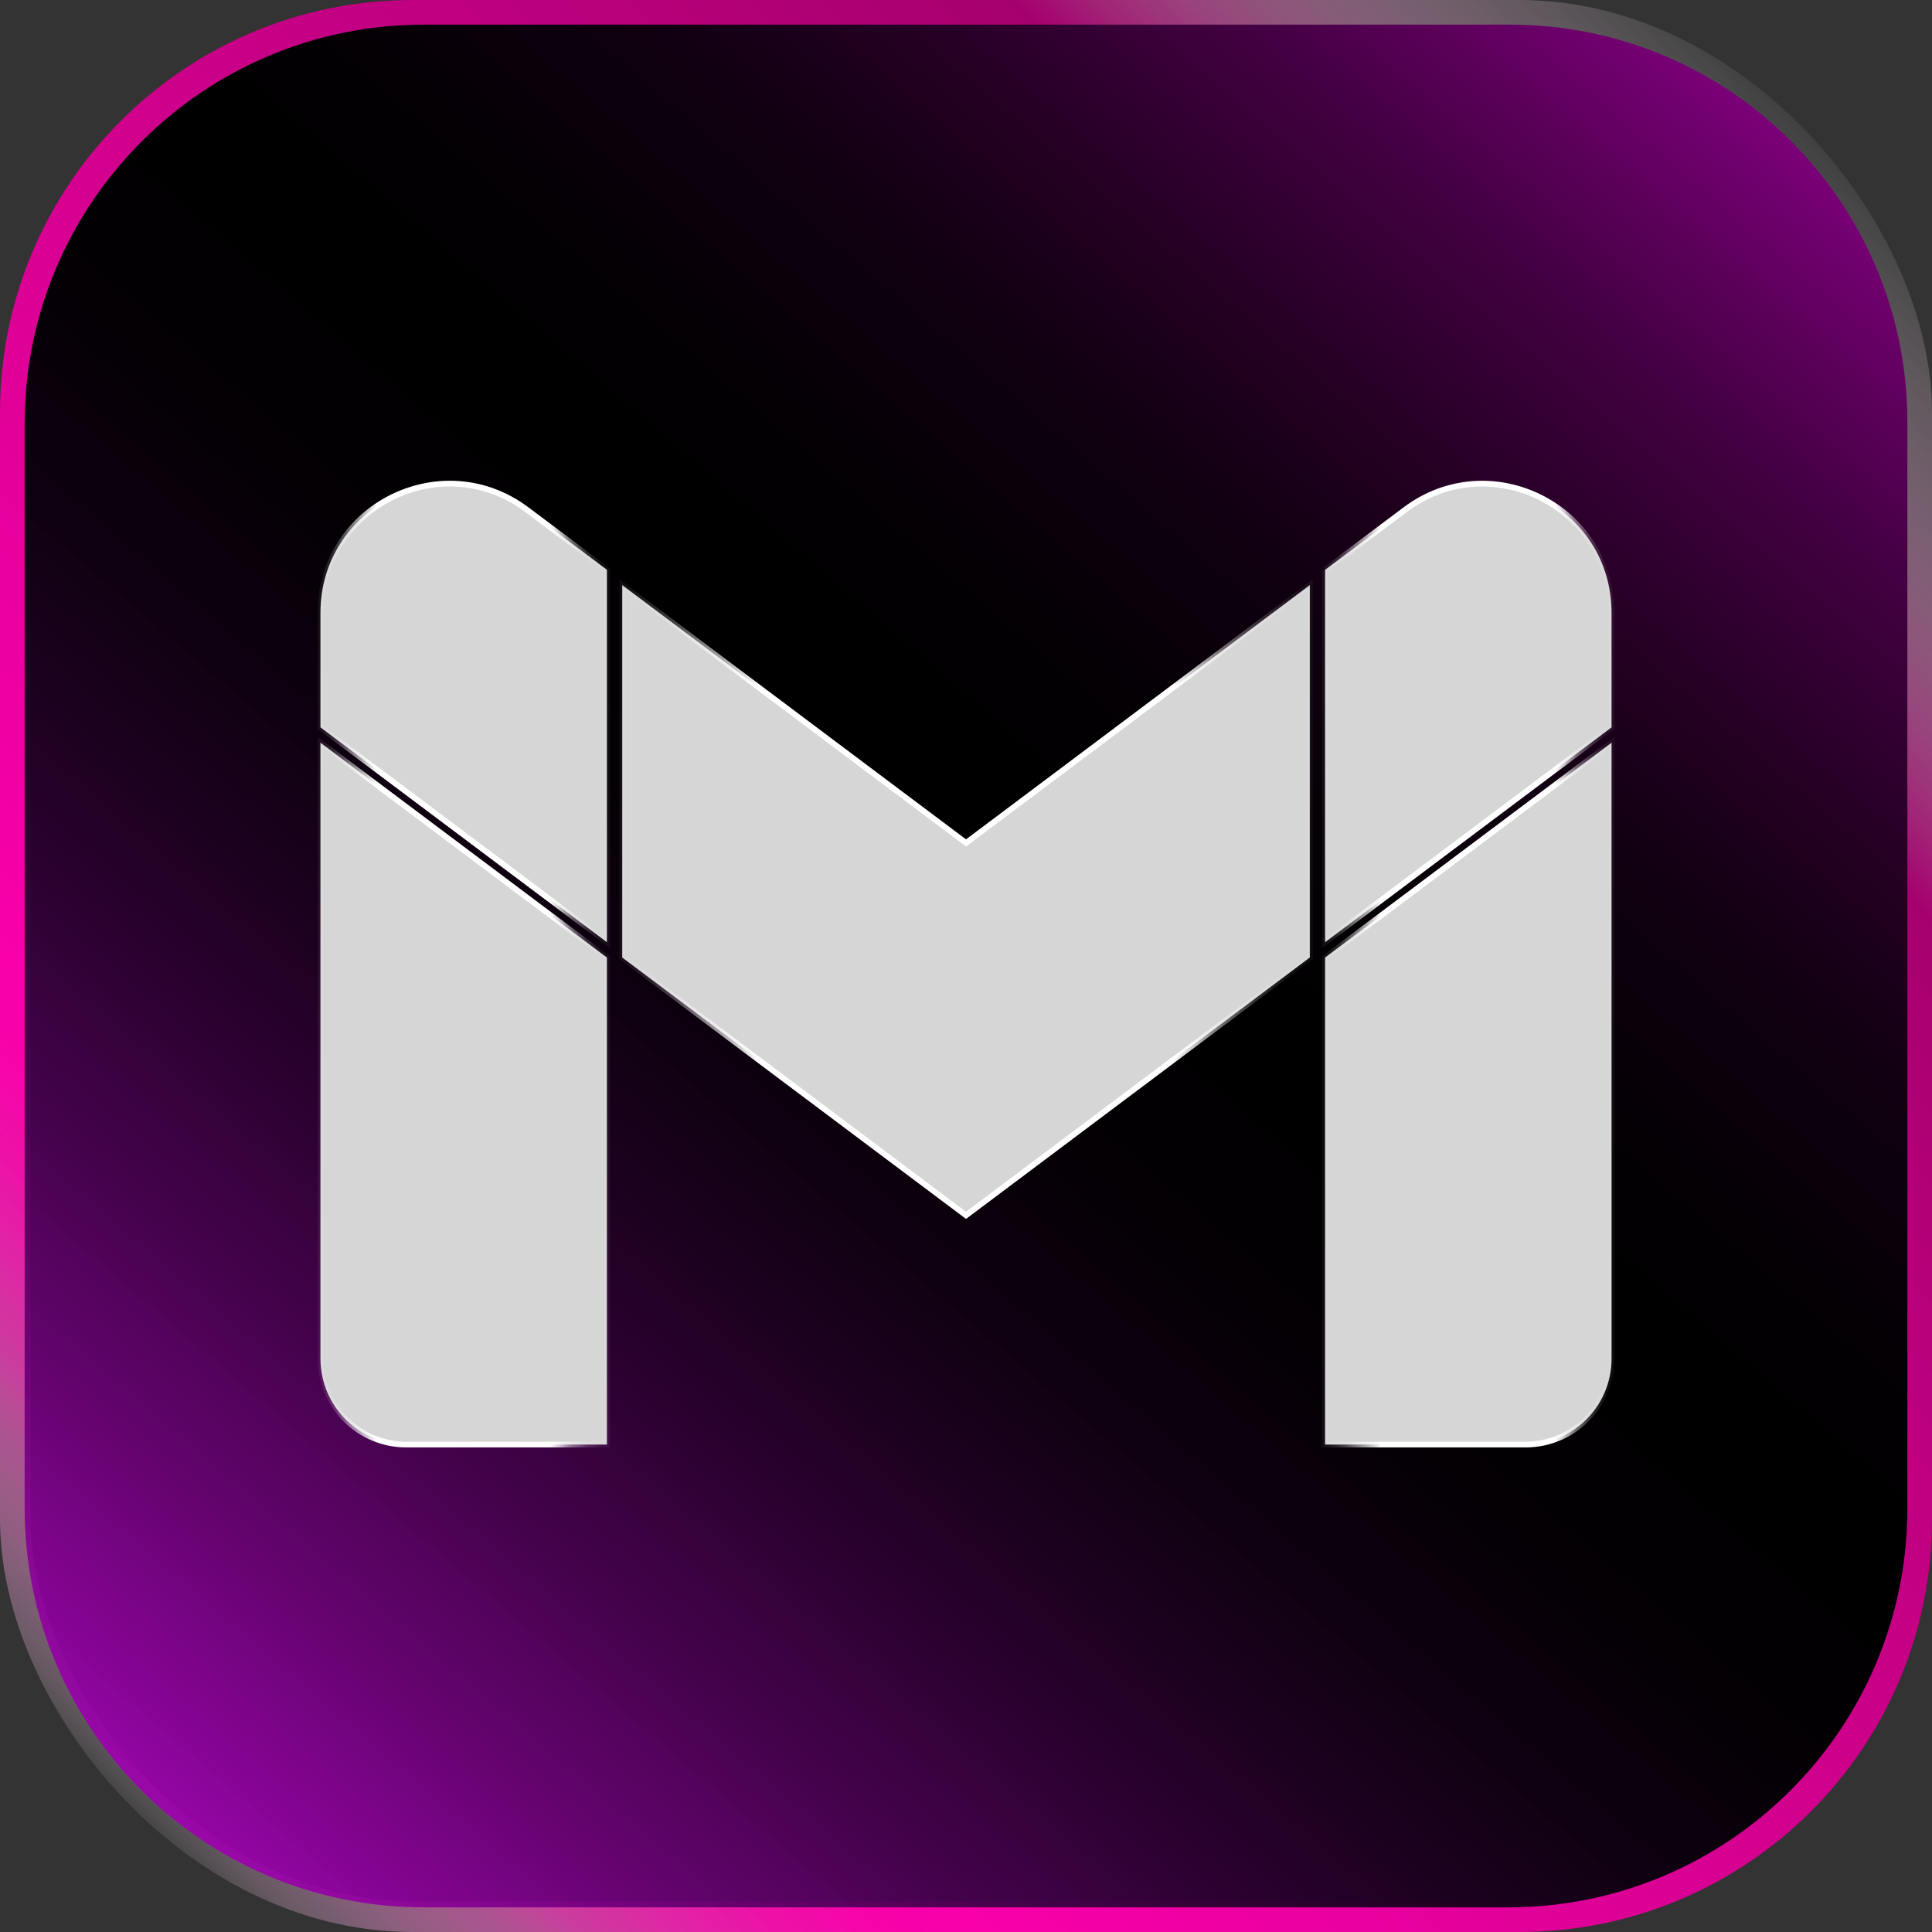
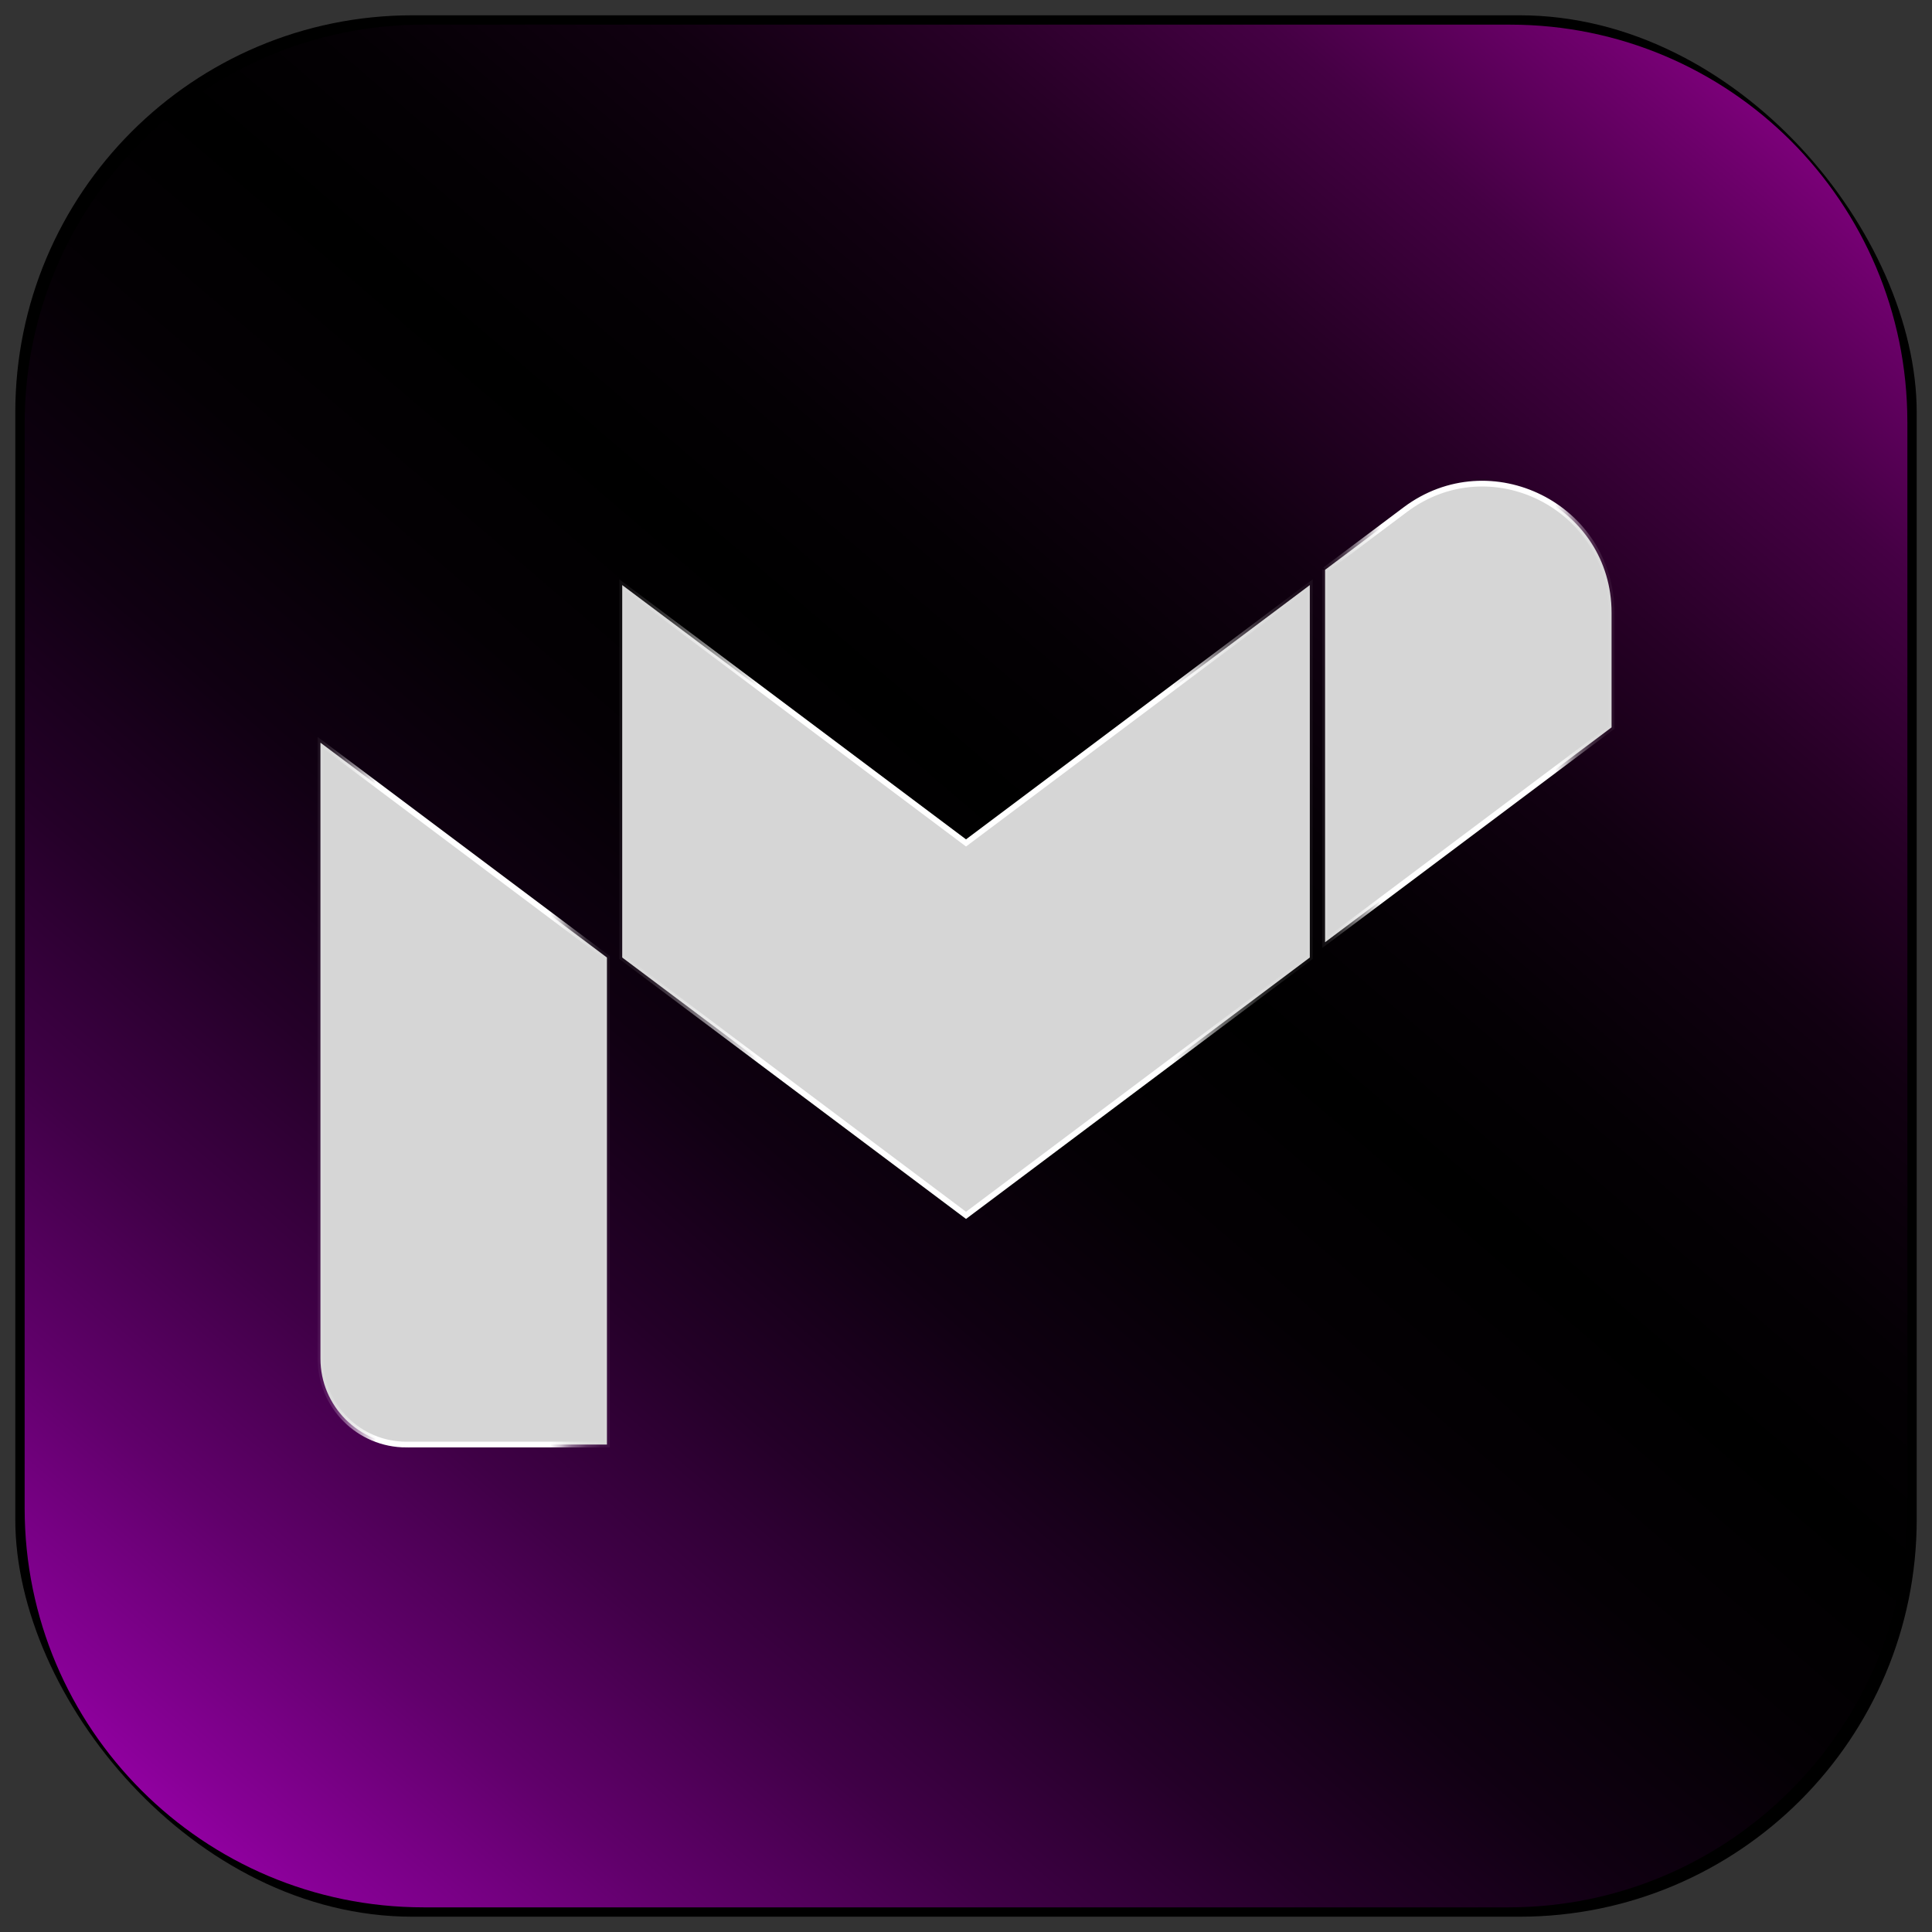
<svg xmlns="http://www.w3.org/2000/svg" xmlns:xlink="http://www.w3.org/1999/xlink" viewBox="0 0 1011.14 1011.14">
  <rect x="0" y="0" width="1011.14" height="1011.14" fill="#333333" stroke="none" />
  <defs>
    <style>
      .cls-1 {
        fill: rgba(255, 255, 255, .2);
        stroke: url(#_Градієнт_без_назви_127);
        stroke-width: 16px;
      }

      .cls-1, .cls-2, .cls-3, .cls-4, .cls-5, .cls-6 {
        stroke-miterlimit: 10;
      }

      .cls-2 {
        stroke: url(#_Новий_зразок_градієнта_1-5);
      }

      .cls-2, .cls-3, .cls-4, .cls-5, .cls-6 {
        fill: #d6d6d6;
        stroke-width: 3px;
      }

      .cls-7 {
        fill: url(#_Градієнт_без_назви_45);
      }

      .cls-3 {
        fill-rule: evenodd;
        stroke: url(#_Новий_зразок_градієнта_1-4);
      }

      .cls-4 {
        stroke: url(#_Новий_зразок_градієнта_1-3);
      }

      .cls-5 {
        stroke: url(#_Новий_зразок_градієнта_1-2);
      }

      .cls-6 {
        stroke: url(#_Новий_зразок_градієнта_1);
      }
    </style>
    <linearGradient id="_Градієнт_без_назви_127" data-name="Градієнт без назви 127" x1="63.25" y1="947.9" x2="947.9" y2="63.25" gradientUnits="userSpaceOnUse">
      <stop offset="0" stop-color="#fff" stop-opacity=".05" />
      <stop offset=".02" stop-color="#fdc5eb" stop-opacity=".26" />
      <stop offset=".05" stop-color="#fc91da" stop-opacity=".46" />
      <stop offset=".08" stop-color="#fb65cb" stop-opacity=".62" />
      <stop offset=".1" stop-color="#fa40bf" stop-opacity=".76" />
      <stop offset=".13" stop-color="#f924b6" stop-opacity=".87" />
      <stop offset=".16" stop-color="#f90faf" stop-opacity=".94" />
      <stop offset=".19" stop-color="#f903ab" stop-opacity=".99" />
      <stop offset=".22" stop-color="#f900aa" />
      <stop offset=".76" stop-color="#ac0072" />
      <stop offset=".8" stop-color="#a6006e" />
      <stop offset=".81" stop-color="#aa0d75" stop-opacity=".95" />
      <stop offset=".9" stop-color="#d78ebf" stop-opacity=".47" />
      <stop offset=".97" stop-color="#f4dfed" stop-opacity=".17" />
      <stop offset="1" stop-color="#fff" stop-opacity=".05" />
    </linearGradient>
    <linearGradient id="_Градієнт_без_назви_45" data-name="Градієнт без назви 45" x1="99.06" y1="980.46" x2="995.2" y2="-66.41" gradientUnits="userSpaceOnUse">
      <stop offset="0" stop-color="#a700b9" stop-opacity=".9" />
      <stop offset=".03" stop-color="#9400a4" stop-opacity=".91" />
      <stop offset=".11" stop-color="#670072" stop-opacity=".94" />
      <stop offset=".19" stop-color="#420049" stop-opacity=".96" />
      <stop offset=".27" stop-color="#250029" stop-opacity=".98" />
      <stop offset=".35" stop-color="#100012" stop-opacity=".99" />
      <stop offset=".43" stop-color="#040004" stop-opacity="1" />
      <stop offset=".51" stop-color="#000" />
      <stop offset=".57" stop-color="#040004" stop-opacity="1" />
      <stop offset=".65" stop-color="#101" stop-opacity="1" />
      <stop offset=".72" stop-color="#270026" stop-opacity="1" />
      <stop offset=".8" stop-color="#450044" stop-opacity="1" />
      <stop offset=".87" stop-color="#6c006a" stop-opacity="1" />
      <stop offset=".95" stop-color="#9b0098" stop-opacity="1" />
      <stop offset="1" stop-color="#bd01b9" stop-opacity="1" />
    </linearGradient>
    <linearGradient id="_Новий_зразок_градієнта_1" data-name="Новий зразок градієнта 1" x1="166.21" y1="571.61" x2="319.15" y2="571.61" gradientUnits="userSpaceOnUse">
      <stop offset="0" stop-color="#fff" stop-opacity=".05" />
      <stop offset=".02" stop-color="#fff" stop-opacity=".08" />
      <stop offset=".05" stop-color="#fff" stop-opacity=".15" />
      <stop offset=".08" stop-color="#fff" stop-opacity=".27" />
      <stop offset=".11" stop-color="#fff" stop-opacity=".44" />
      <stop offset=".15" stop-color="#fff" stop-opacity=".65" />
      <stop offset=".19" stop-color="#fff" stop-opacity=".91" />
      <stop offset=".2" stop-color="#fff" />
      <stop offset=".8" stop-color="#fff" />
      <stop offset=".8" stop-color="#fff" stop-opacity=".97" />
      <stop offset=".83" stop-color="#fff" stop-opacity=".76" />
      <stop offset=".85" stop-color="#fff" stop-opacity=".57" />
      <stop offset=".87" stop-color="#fff" stop-opacity=".41" />
      <stop offset=".9" stop-color="#fff" stop-opacity=".28" />
      <stop offset=".92" stop-color="#fff" stop-opacity=".18" />
      <stop offset=".95" stop-color="#fff" stop-opacity=".11" />
      <stop offset=".97" stop-color="#fff" stop-opacity=".06" />
      <stop offset="1" stop-color="#fff" stop-opacity=".05" />
    </linearGradient>
    <linearGradient id="_Новий_зразок_градієнта_1-2" data-name="Новий зразок градієнта 1" x1="692" y1="571.61" x2="844.94" y2="571.61" xlink:href="#_Новий_зразок_градієнта_1" />
    <linearGradient id="_Новий_зразок_градієнта_1-3" data-name="Новий зразок градієнта 1" x1="692" y1="373.87" x2="844.94" y2="373.87" xlink:href="#_Новий_зразок_градієнта_1" />
    <linearGradient id="_Новий_зразок_градієнта_1-4" data-name="Новий зразок градієнта 1" x1="324.15" y1="470.58" x2="687" y2="470.58" xlink:href="#_Новий_зразок_градієнта_1" />
    <linearGradient id="_Новий_зразок_градієнта_1-5" data-name="Новий зразок градієнта 1" y1="373.87" y2="373.87" xlink:href="#_Новий_зразок_градієнта_1" />
  </defs>
  <g id="_Шар_4" data-name="Шар 4">
    <rect x="8" y="8" width="995.14" height="995.14" rx="207.93" ry="207.93" />
  </g>
  <g id="_Шар_2" data-name="Шар 2">
-     <rect class="cls-1" x="8" y="8" width="995.14" height="995.14" rx="207.93" ry="207.93" />
-   </g>
+     </g>
  <g id="_Шар_1" data-name="Шар 1">
    <path class="cls-7" d="M998.25,220.83v568.54c0,115.36-93.52,208.87-208.87,208.87H221.77c-115.36,0-208.87-93.52-208.87-208.87V221.77C12.9,106.42,106.42,12.9,221.77,12.9h568.54c114.84,0,207.93,93.09,207.93,207.93Z" />
  </g>
  <g id="_Шар_3" data-name="Шар 3">
    <g>
      <path class="cls-6" d="M212.69,756.03h104.96v-254.89l-149.94-112.45v322.37c0,24.85,20.13,44.98,44.98,44.98h0Z" />
-       <path class="cls-5" d="M693.5,756.03h104.96c24.85,0,44.98-20.13,44.98-44.98v-322.37l-149.94,112.45v254.89Z" />
      <path class="cls-4" d="M693.5,298.21v194.92l149.94-112.45v-59.97c0-55.59-63.46-87.34-107.96-53.98l-41.98,31.49Z" />
      <path class="cls-3" d="M325.65,501.13v-194.92l179.93,134.95,179.93-134.95v194.92l-179.93,134.94-179.93-134.94Z" />
-       <path class="cls-2" d="M167.71,320.71v59.97l149.94,112.45v-194.92l-41.98-31.49c-44.5-33.36-107.96-1.61-107.96,53.98h0Z" />
    </g>
  </g>
</svg>